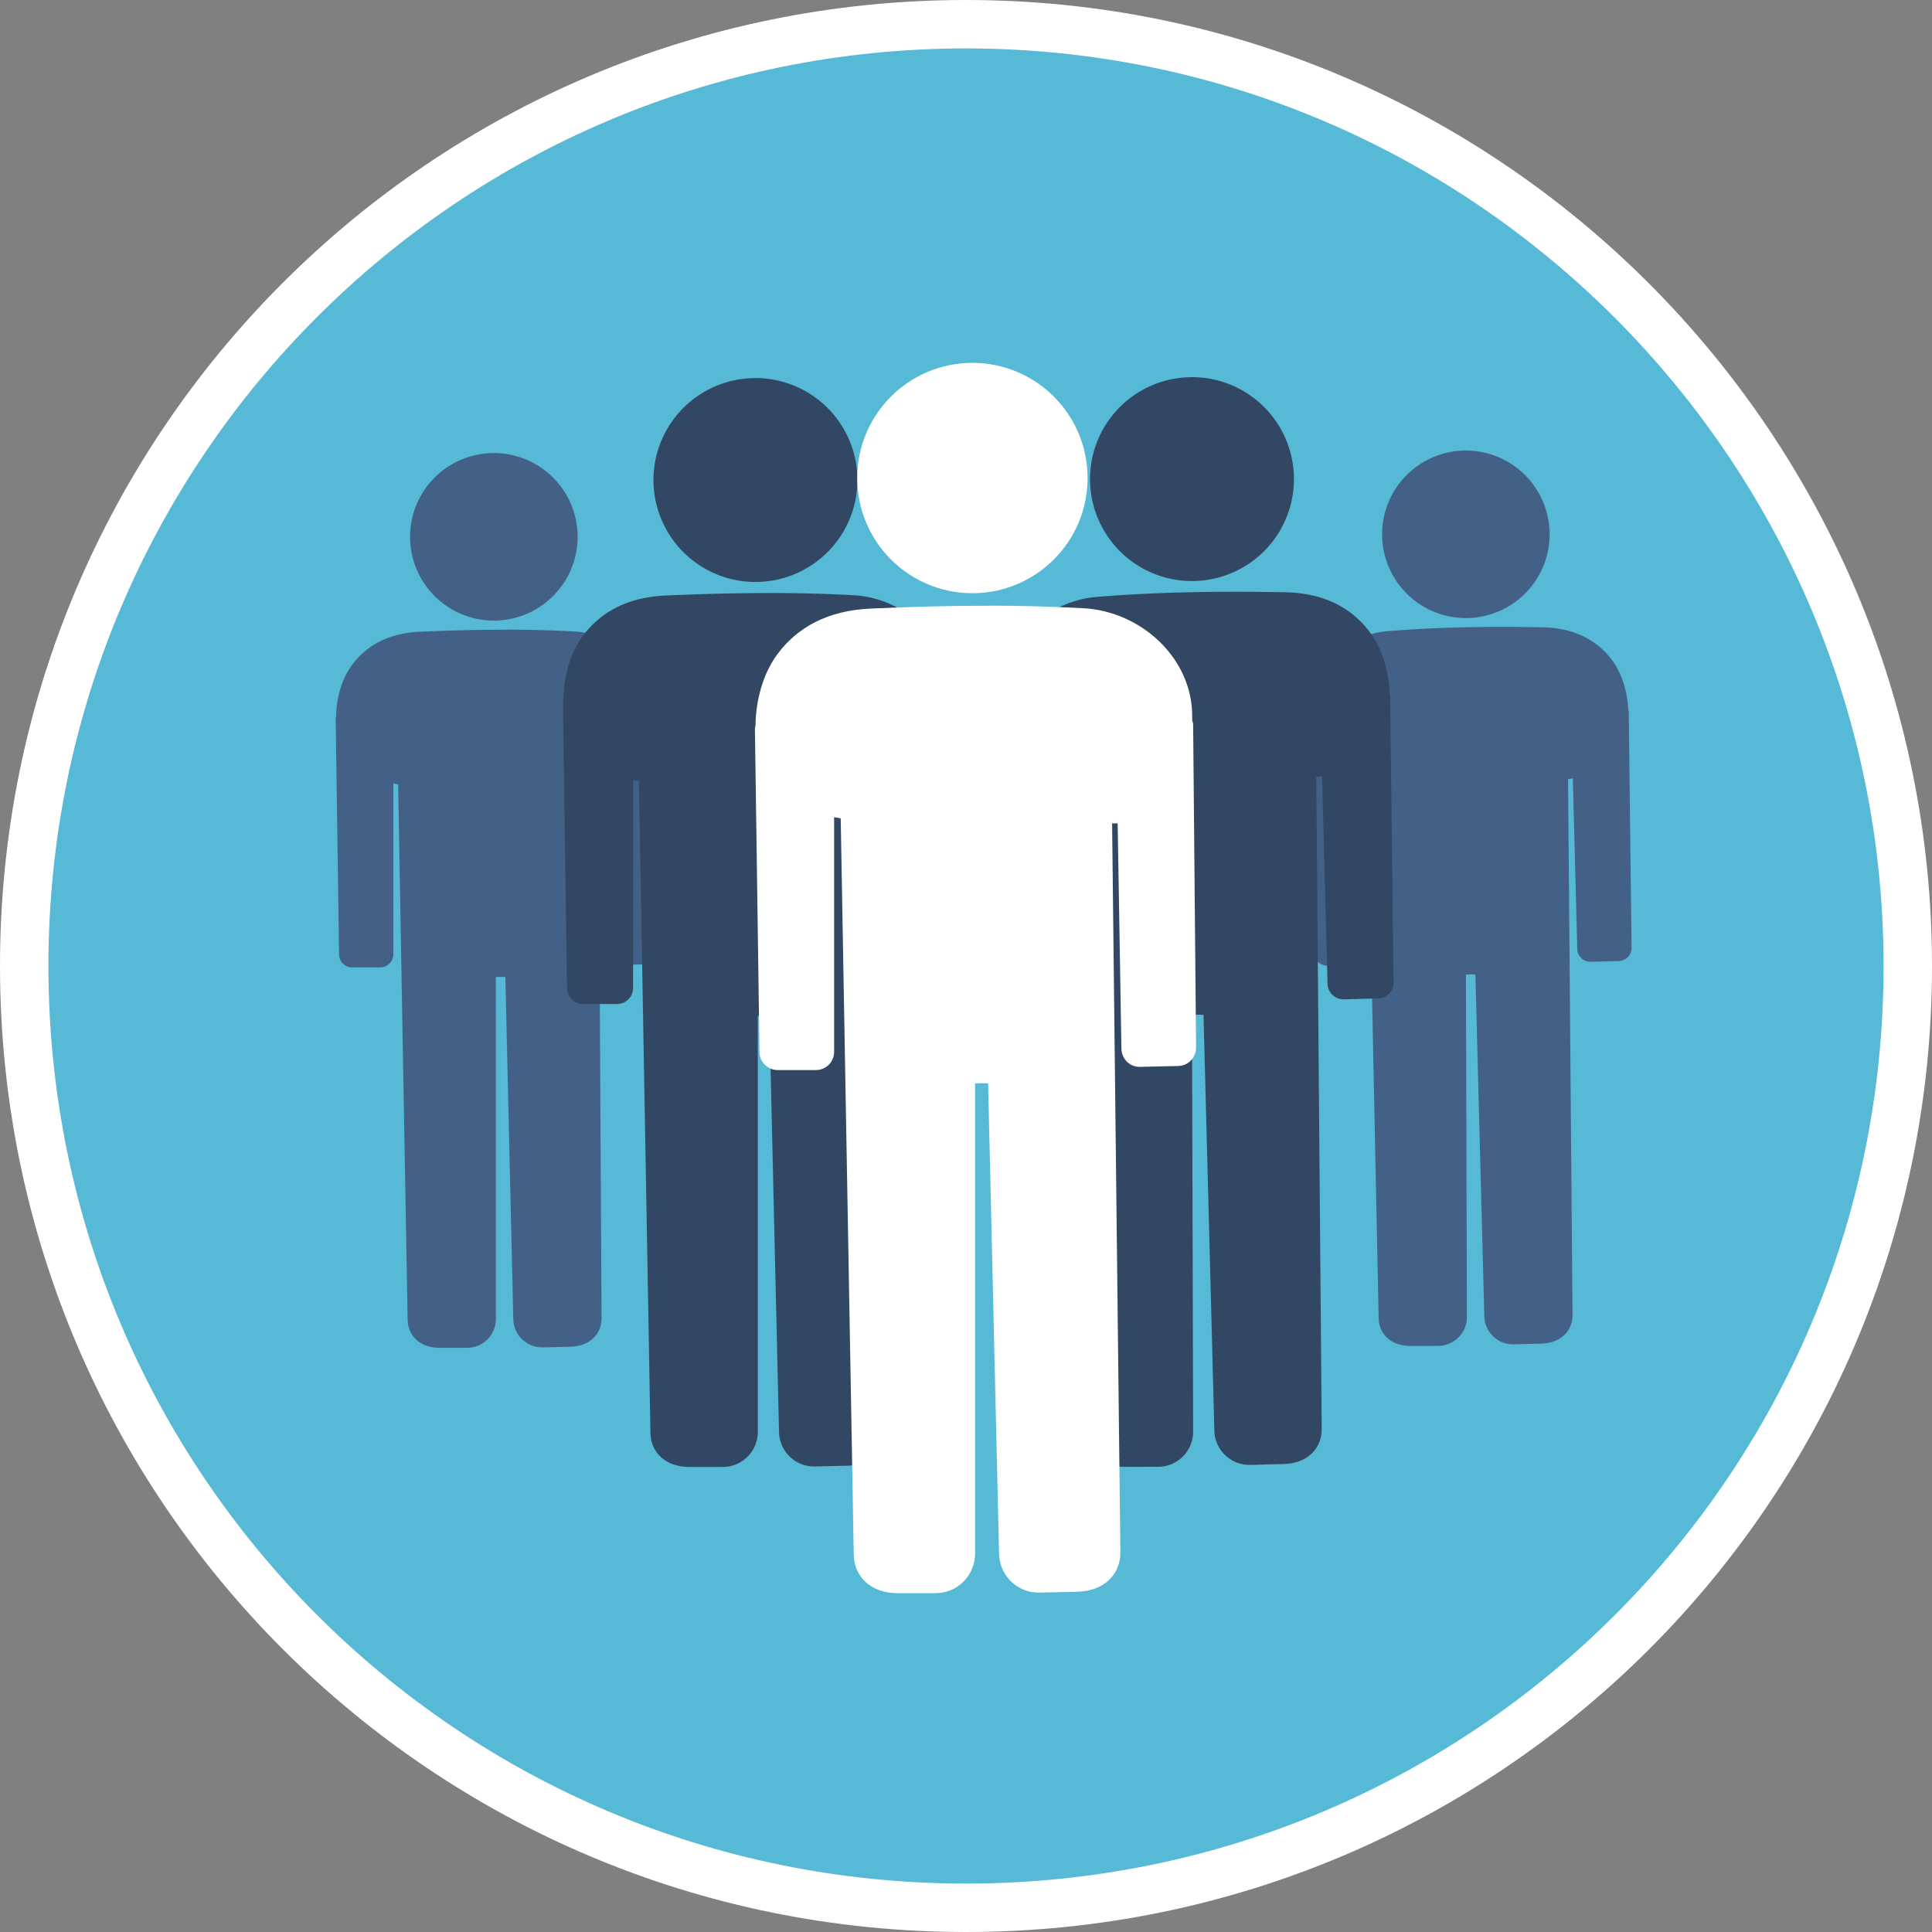
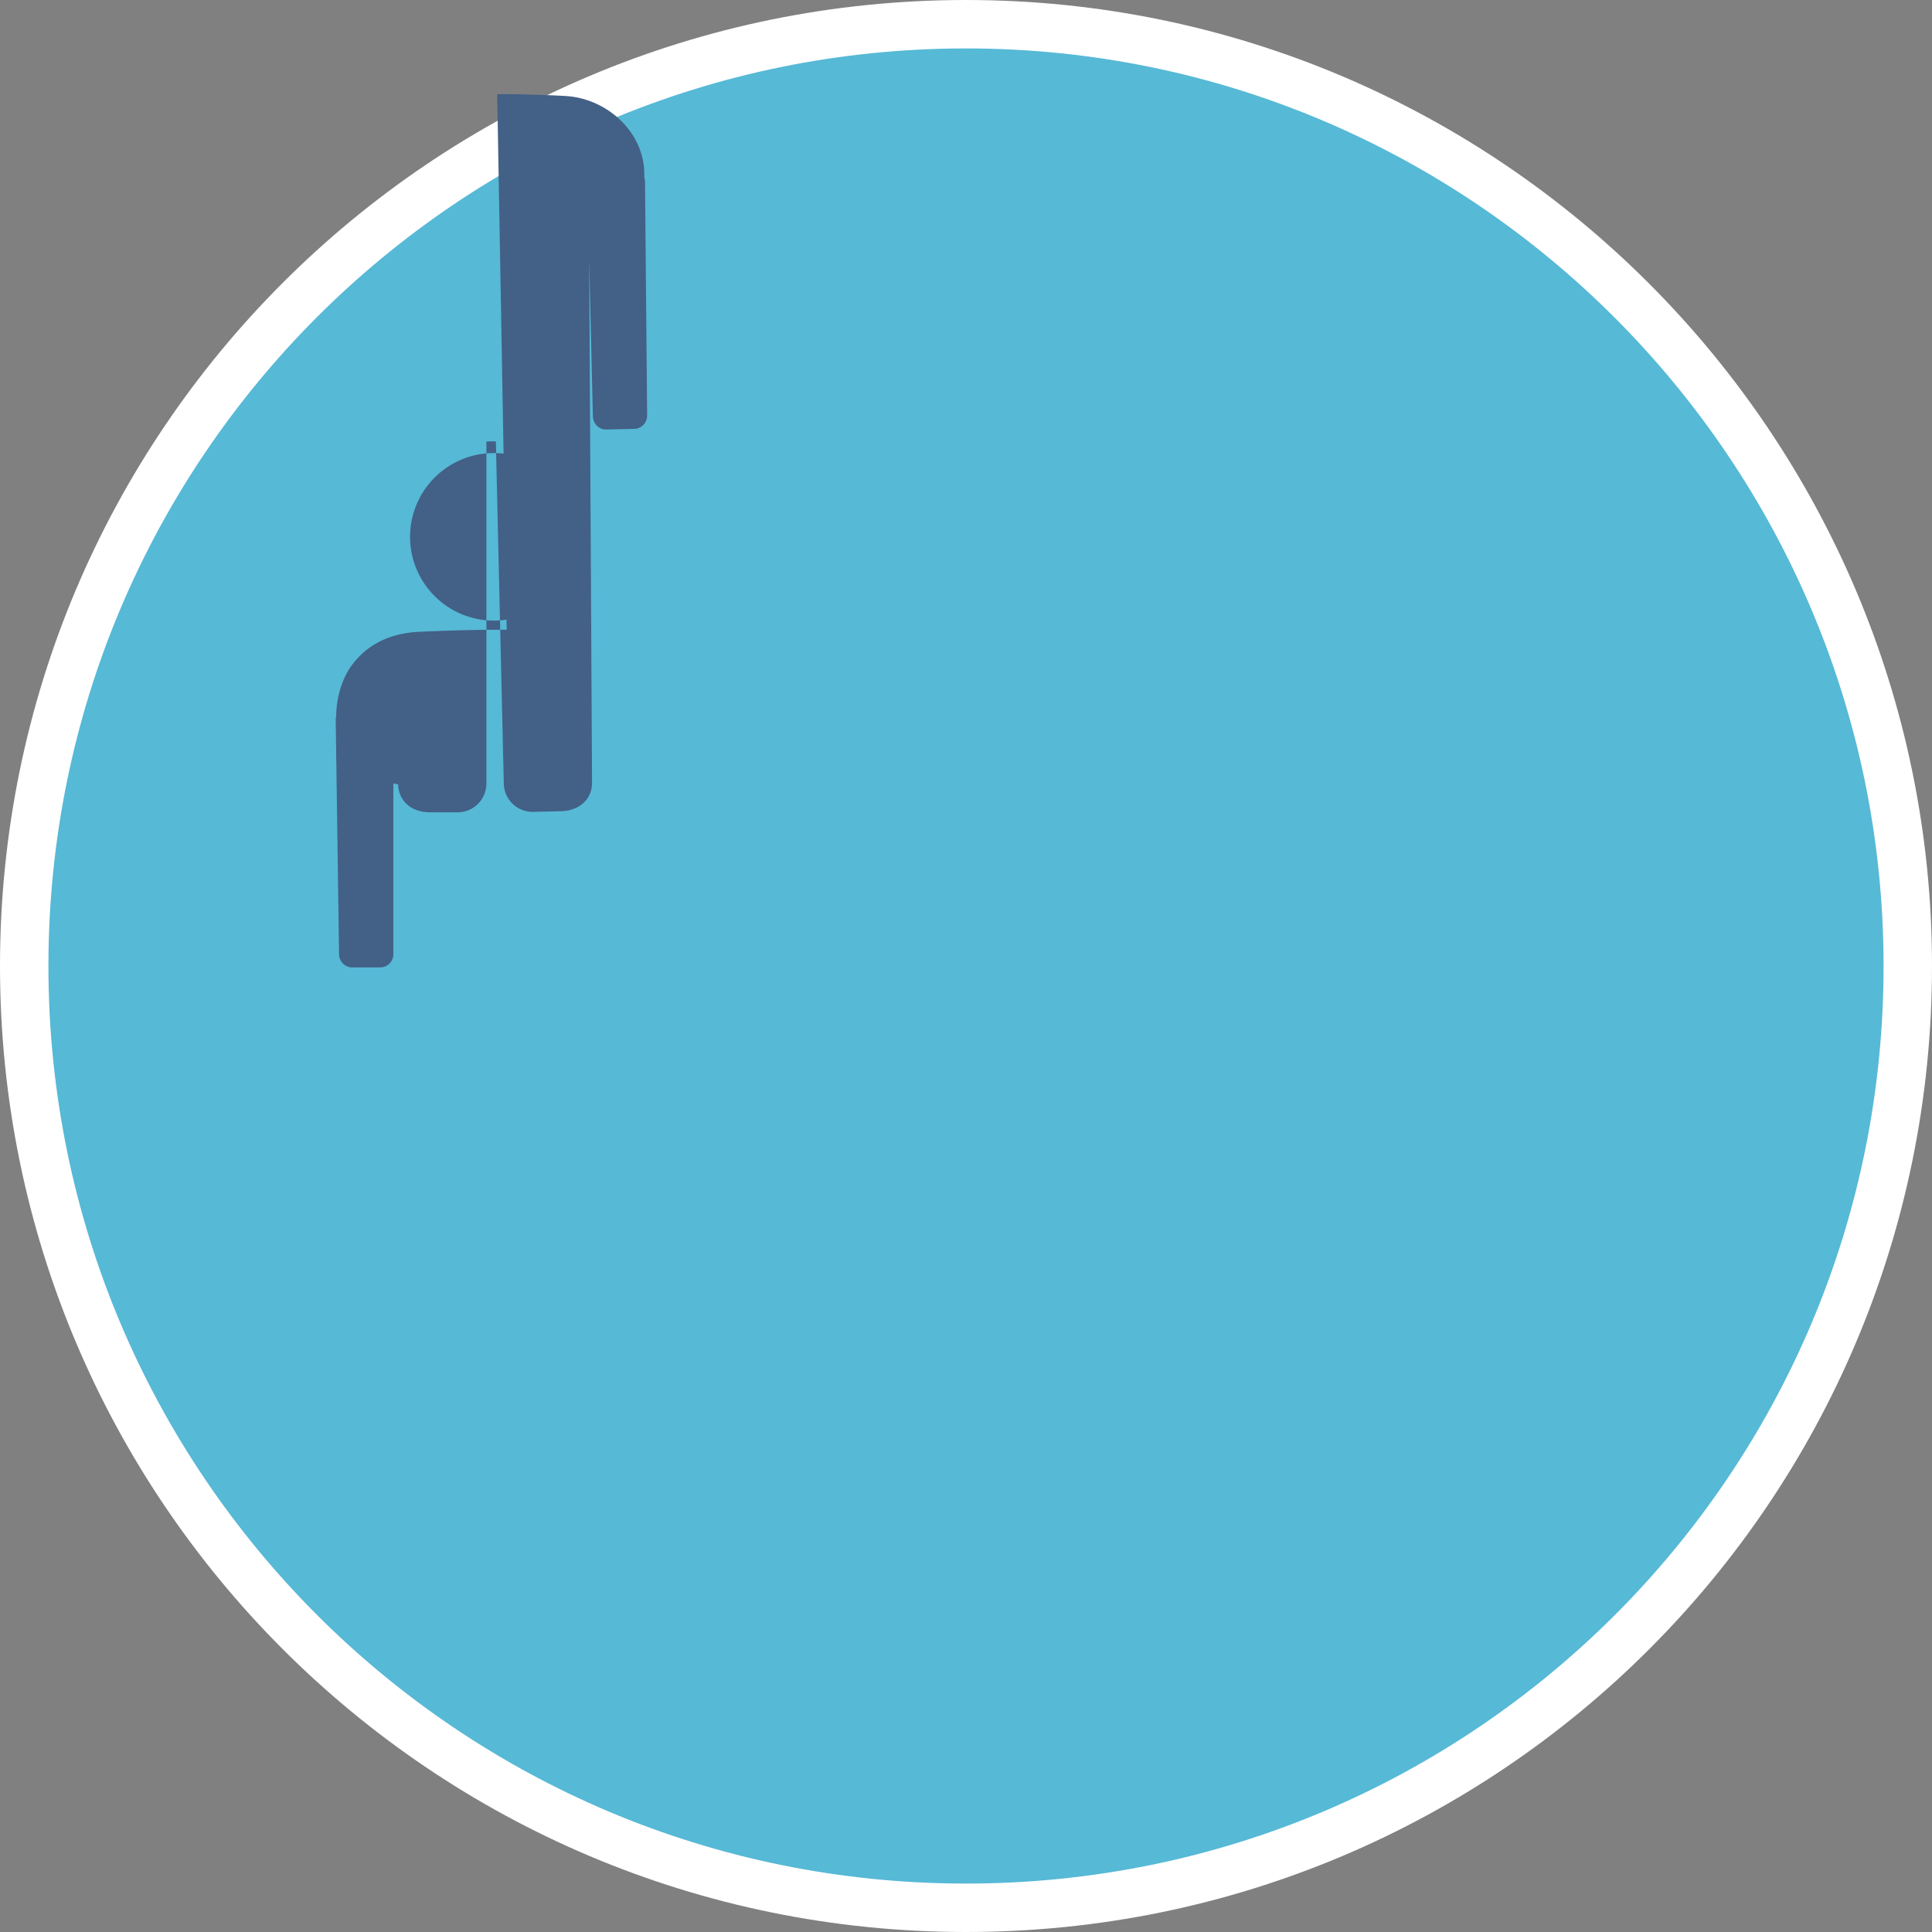
<svg xmlns="http://www.w3.org/2000/svg" width="60.56mm" height="60.56mm" version="1.1" viewBox="0 0 60.56 60.56">
  <rect x="0" y="0" width="60.56" height="60.56" fill="#808080" stroke="none" />
  <g transform="translate(56.78 -295.49)">
    <path class="st1" d="m3.021 325.77c0 16.316-13.205 29.521-29.521 29.521-16.316 0-29.521-13.205-29.521-29.521s13.205-29.521 29.521-29.521c16.316 0 29.521 13.28 29.521 29.521z" fill="#56b9d6" stroke="#fff" stroke-miterlimit="10" stroke-width="1.518" />
    <g transform="translate(1148 393.2)">
-       <path d="m-1158.9-83.586a2.626 2.626 0 0 1 2.693 2.556 2.626 2.626 0 0 1-2.556 2.693 2.626 2.626 0 0 1-2.693-2.556 2.626 2.626 0 0 1 2.556-2.693zm-0.258 5.546c0.908-0.026 1.812-0.024 2.721-0.007 0.986 0.018 1.682 0.386 2.15 0.979 0.349 0.443 0.524 1.056 0.545 1.615 0.013 0.031 0.016 0.061 0.017 0.091l0.087 7.352c0.013 0.229-0.174 0.419-0.403 0.425l-0.873 0.023c-0.229 6e-3 -0.419-0.174-0.425-0.403l-0.14-5.35c-0.049 0.012-0.1 0.023-0.149 0.032l0.14 16.788c0 0.501-0.363 0.886-0.982 0.902l-0.856 0.022c-0.501 0.013-0.914-0.379-0.927-0.88l-0.279-10.712c-0.1-0.005-0.199-0.004-0.297 0.005l0.03 10.729c0 0.501-0.401 0.905-0.902 0.907l-0.856 0.003c-0.619 0.002-0.998-0.373-1.008-0.874l-0.338-16.445 0.016 4.98c-0.013 0.23-0.184 0.415-0.413 0.415l-0.873 0.003c-0.23 6.95e-4 -0.412-0.184-0.415-0.413l-0.124-7.351c0-0.033 0.013-0.068 0.018-0.104v-0.101c-0.035-1.315 1.1-2.411 2.411-2.517 0.717-0.058 1.426-0.095 2.132-0.114z" fill="#436086" />
-       <path d="m-1167.5-85.887a3.195 3.195 0 0 1 3.278 3.111 3.195 3.195 0 0 1-3.111 3.278 3.195 3.195 0 0 1-3.278-3.111 3.195 3.195 0 0 1 3.111-3.277zm-0.314 6.75c1.105-0.031 2.205-0.029 3.312-0.008 1.2 0.022 2.047 0.47 2.616 1.192 0.425 0.539 0.638 1.284 0.663 1.966 0.013 0.038 0.018 0.075 0.018 0.11l0.107 8.947c0.014 0.279-0.211 0.51-0.49 0.517l-1.063 0.028c-0.279 0.007-0.51-0.211-0.517-0.491l-0.17-6.511c-0.06 0.015-0.12 0.028-0.182 0.039l0.17 20.431c0 0.61-0.442 1.078-1.194 1.098l-1.042 0.027c-0.609 0.016-1.113-0.462-1.129-1.071l-0.34-13.037c-0.121-0.006-0.242-0.004-0.362 0.006l0.037 13.058c0 0.61-0.488 1.102-1.098 1.103l-1.042 0.003c-0.753 0.002-1.214-0.454-1.226-1.063l-0.411-20.013 0.018 6.061c-0.014 0.279-0.223 0.505-0.503 0.505l-1.063 3e-3c-0.279 8.46e-4 -0.501-0.223-0.505-0.503l-0.151-8.947c0-0.041 0.013-0.083 0.022-0.126v-0.123c-0.041-1.601 1.338-2.934 2.934-3.063 0.872-0.071 1.735-0.115 2.595-0.139z" fill="#324763" />
-       <path d="m-1189.3-83.508a2.626 2.626 0 0 0-2.626 2.625 2.626 2.626 0 0 0 2.626 2.626 2.626 2.626 0 0 0 2.626-2.626 2.626 2.626 0 0 0-2.626-2.625zm0.403 5.537c-0.908-0.002-1.812 0.024-2.721 0.064-0.985 0.044-1.671 0.43-2.123 1.035-0.338 0.452-0.497 1.069-0.503 1.629-0.013 0.031-0.013 0.062-0.013 0.091l0.105 7.352c0 0.229 0.185 0.414 0.414 0.414h0.874c0.229 0 0.414-0.185 0.414-0.414v-5.352c0.049 0.011 0.1 0.02 0.15 0.028l0.298 16.786c0.013 0.501 0.386 0.876 1.005 0.876h0.857c0.501 0 0.904-0.403 0.904-0.904v-10.716c0.099-0.008 0.199-0.009 0.297-0.003l0.249 10.726c0.013 0.501 0.425 0.894 0.925 0.883l0.856-0.02c0.619-0.014 0.987-0.399 0.985-0.9l-0.09-16.448 0.116 4.979c0.013 0.229 0.195 0.41 0.424 0.404l0.873-0.02c0.23-0.005 0.406-0.194 0.404-0.424l-0.067-7.352c0-0.033-0.013-0.068-0.022-0.103v-0.101c0-1.316-1.162-2.382-2.476-2.454-0.718-0.039-1.428-0.057-2.135-0.059z" fill="#436086" />
-       <path d="m-1181.1-85.859a3.195 3.195 0 0 0-3.196 3.195 3.195 3.195 0 0 0 3.196 3.196 3.195 3.195 0 0 0 3.196-3.196 3.195 3.195 0 0 0-3.196-3.195zm0.49 6.739c-1.105-0.002-2.205 0.029-3.311 0.078-1.199 0.054-2.034 0.523-2.585 1.26-0.411 0.55-0.604 1.301-0.612 1.982-0.014 0.038-0.016 0.075-0.016 0.111l0.127 8.947c0 0.279 0.225 0.504 0.504 0.504h1.063c0.279 0 0.504-0.225 0.504-0.504v-6.513c0.06 0.013 0.121 0.025 0.183 0.034l0.362 20.428c0.013 0.61 0.47 1.066 1.223 1.066h1.042c0.61 0 1.1-0.491 1.1-1.1v-13.041c0.121-0.01 0.242-0.011 0.362-0.003l0.303 13.054c0.016 0.609 0.517 1.089 1.126 1.074l1.042-0.024c0.753-0.018 1.202-0.485 1.198-1.095l-0.11-20.017 0.14 6.059c0.013 0.279 0.236 0.499 0.516 0.492l1.063-0.025c0.279-0.006 0.495-0.236 0.492-0.516l-0.083-8.947c0-0.041-0.013-0.083-0.028-0.126v-0.123c0-1.601-1.414-2.899-3.013-2.986-0.874-0.048-1.738-0.07-2.598-0.071z" fill="#324763" />
-       <path d="m-1174.3-86.336c-1.994-1e-5 -3.61 1.616-3.61 3.61 0 1.994 1.616 3.611 3.61 3.611 1.994 1.12e-4 3.611-1.616 3.611-3.611-4e-4 -1.994-1.617-3.61-3.611-3.61zm0.554 7.614c-1.25-0.003-2.492 0.032-3.741 0.088-1.355 0.061-2.299 0.591-2.92 1.423-0.464 0.622-0.683 1.47-0.691 2.24-0.014 0.043-0.018 0.085-0.018 0.125l0.143 10.109c0 0.315 0.254 0.569 0.569 0.569h1.201c0.315 0 0.569-0.254 0.569-0.569v-7.359c0.067 0.015 0.138 0.028 0.207 0.039l0.409 23.082c0.013 0.689 0.531 1.205 1.382 1.205h1.178c0.689 0 1.243-0.554 1.243-1.243v-14.735c0.136-0.011 0.273-0.012 0.408-0.004l0.343 14.75c0.016 0.689 0.584 1.23 1.272 1.214l1.177-0.027c0.85-0.02 1.358-0.548 1.354-1.237l-0.259-22.85 0.174 0.003 0.118 7.075c0.013 0.315 0.267 0.564 0.583 0.556l1.201-0.028c0.315-0.007 0.559-0.267 0.556-0.583l-0.092-10.11c0-0.046-0.013-0.093-0.03-0.142v-0.139c0-1.809-1.598-3.275-3.405-3.374-0.987-0.054-1.964-0.079-2.935-0.081z" fill="#fff" />
+       <path d="m-1189.3-83.508a2.626 2.626 0 0 0-2.626 2.625 2.626 2.626 0 0 0 2.626 2.626 2.626 2.626 0 0 0 2.626-2.626 2.626 2.626 0 0 0-2.626-2.625zm0.403 5.537c-0.908-0.002-1.812 0.024-2.721 0.064-0.985 0.044-1.671 0.43-2.123 1.035-0.338 0.452-0.497 1.069-0.503 1.629-0.013 0.031-0.013 0.062-0.013 0.091l0.105 7.352c0 0.229 0.185 0.414 0.414 0.414h0.874c0.229 0 0.414-0.185 0.414-0.414v-5.352c0.049 0.011 0.1 0.02 0.15 0.028c0.013 0.501 0.386 0.876 1.005 0.876h0.857c0.501 0 0.904-0.403 0.904-0.904v-10.716c0.099-0.008 0.199-0.009 0.297-0.003l0.249 10.726c0.013 0.501 0.425 0.894 0.925 0.883l0.856-0.02c0.619-0.014 0.987-0.399 0.985-0.9l-0.09-16.448 0.116 4.979c0.013 0.229 0.195 0.41 0.424 0.404l0.873-0.02c0.23-0.005 0.406-0.194 0.404-0.424l-0.067-7.352c0-0.033-0.013-0.068-0.022-0.103v-0.101c0-1.316-1.162-2.382-2.476-2.454-0.718-0.039-1.428-0.057-2.135-0.059z" fill="#436086" />
    </g>
  </g>
</svg>